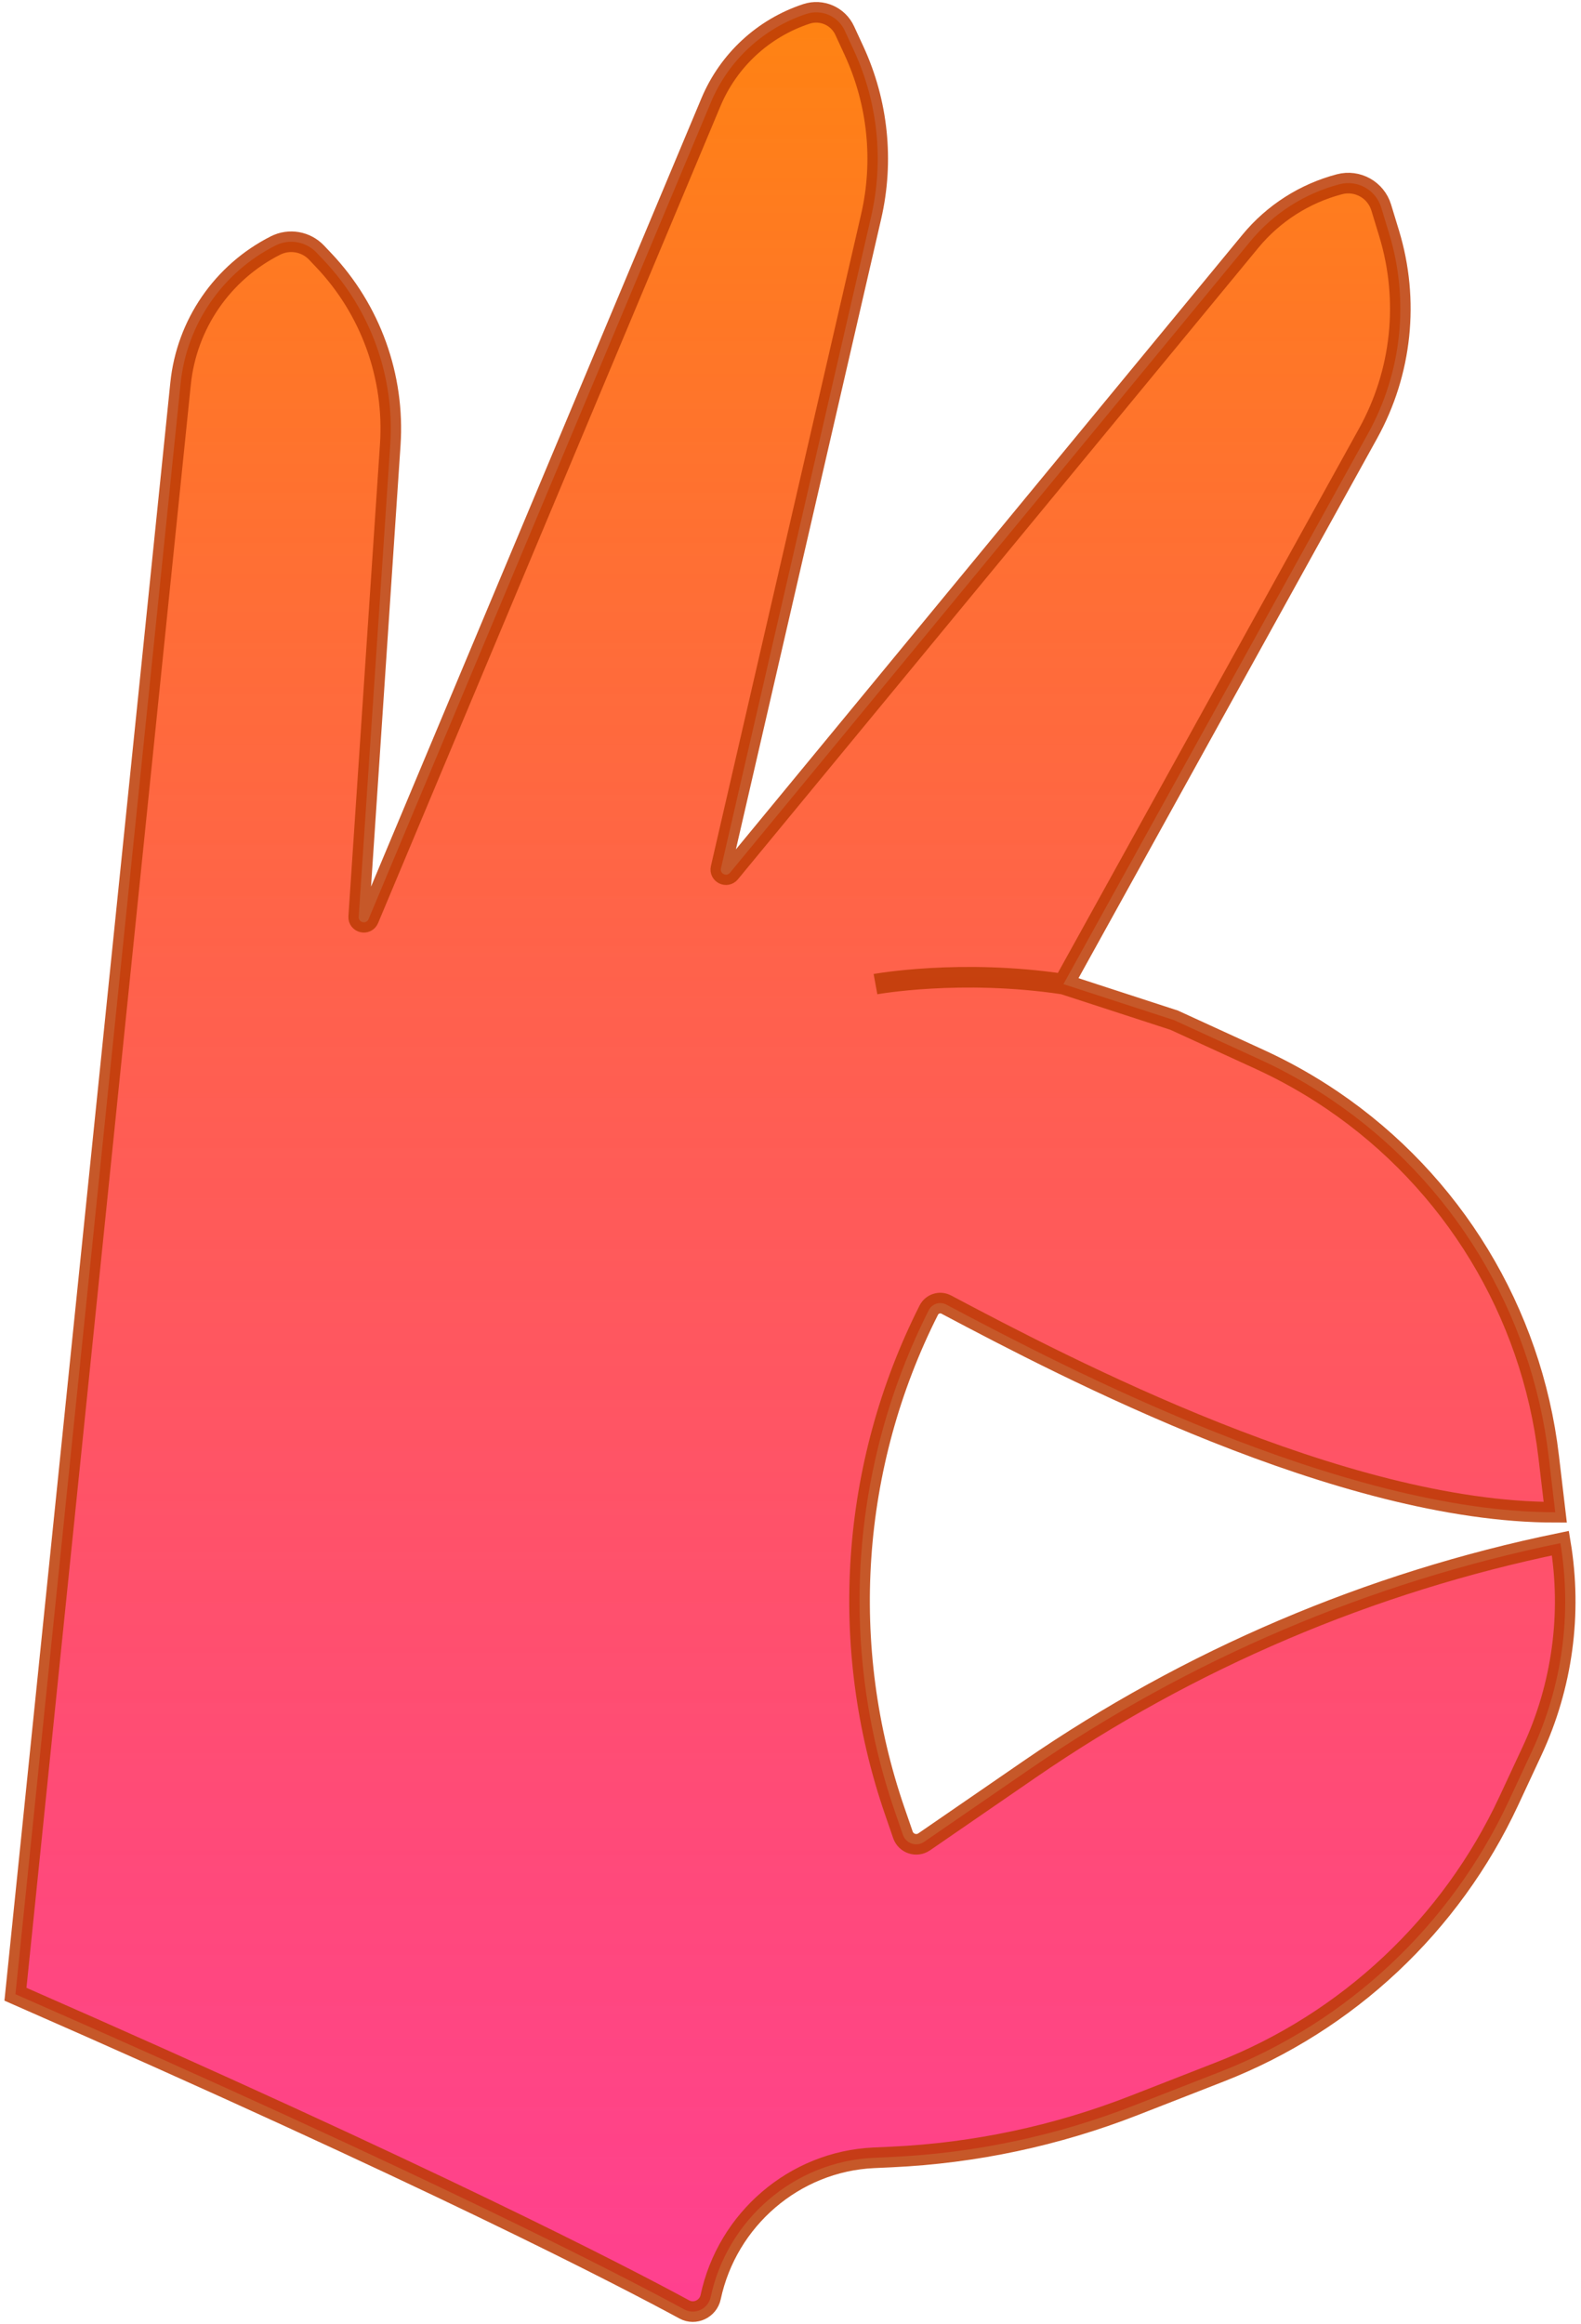
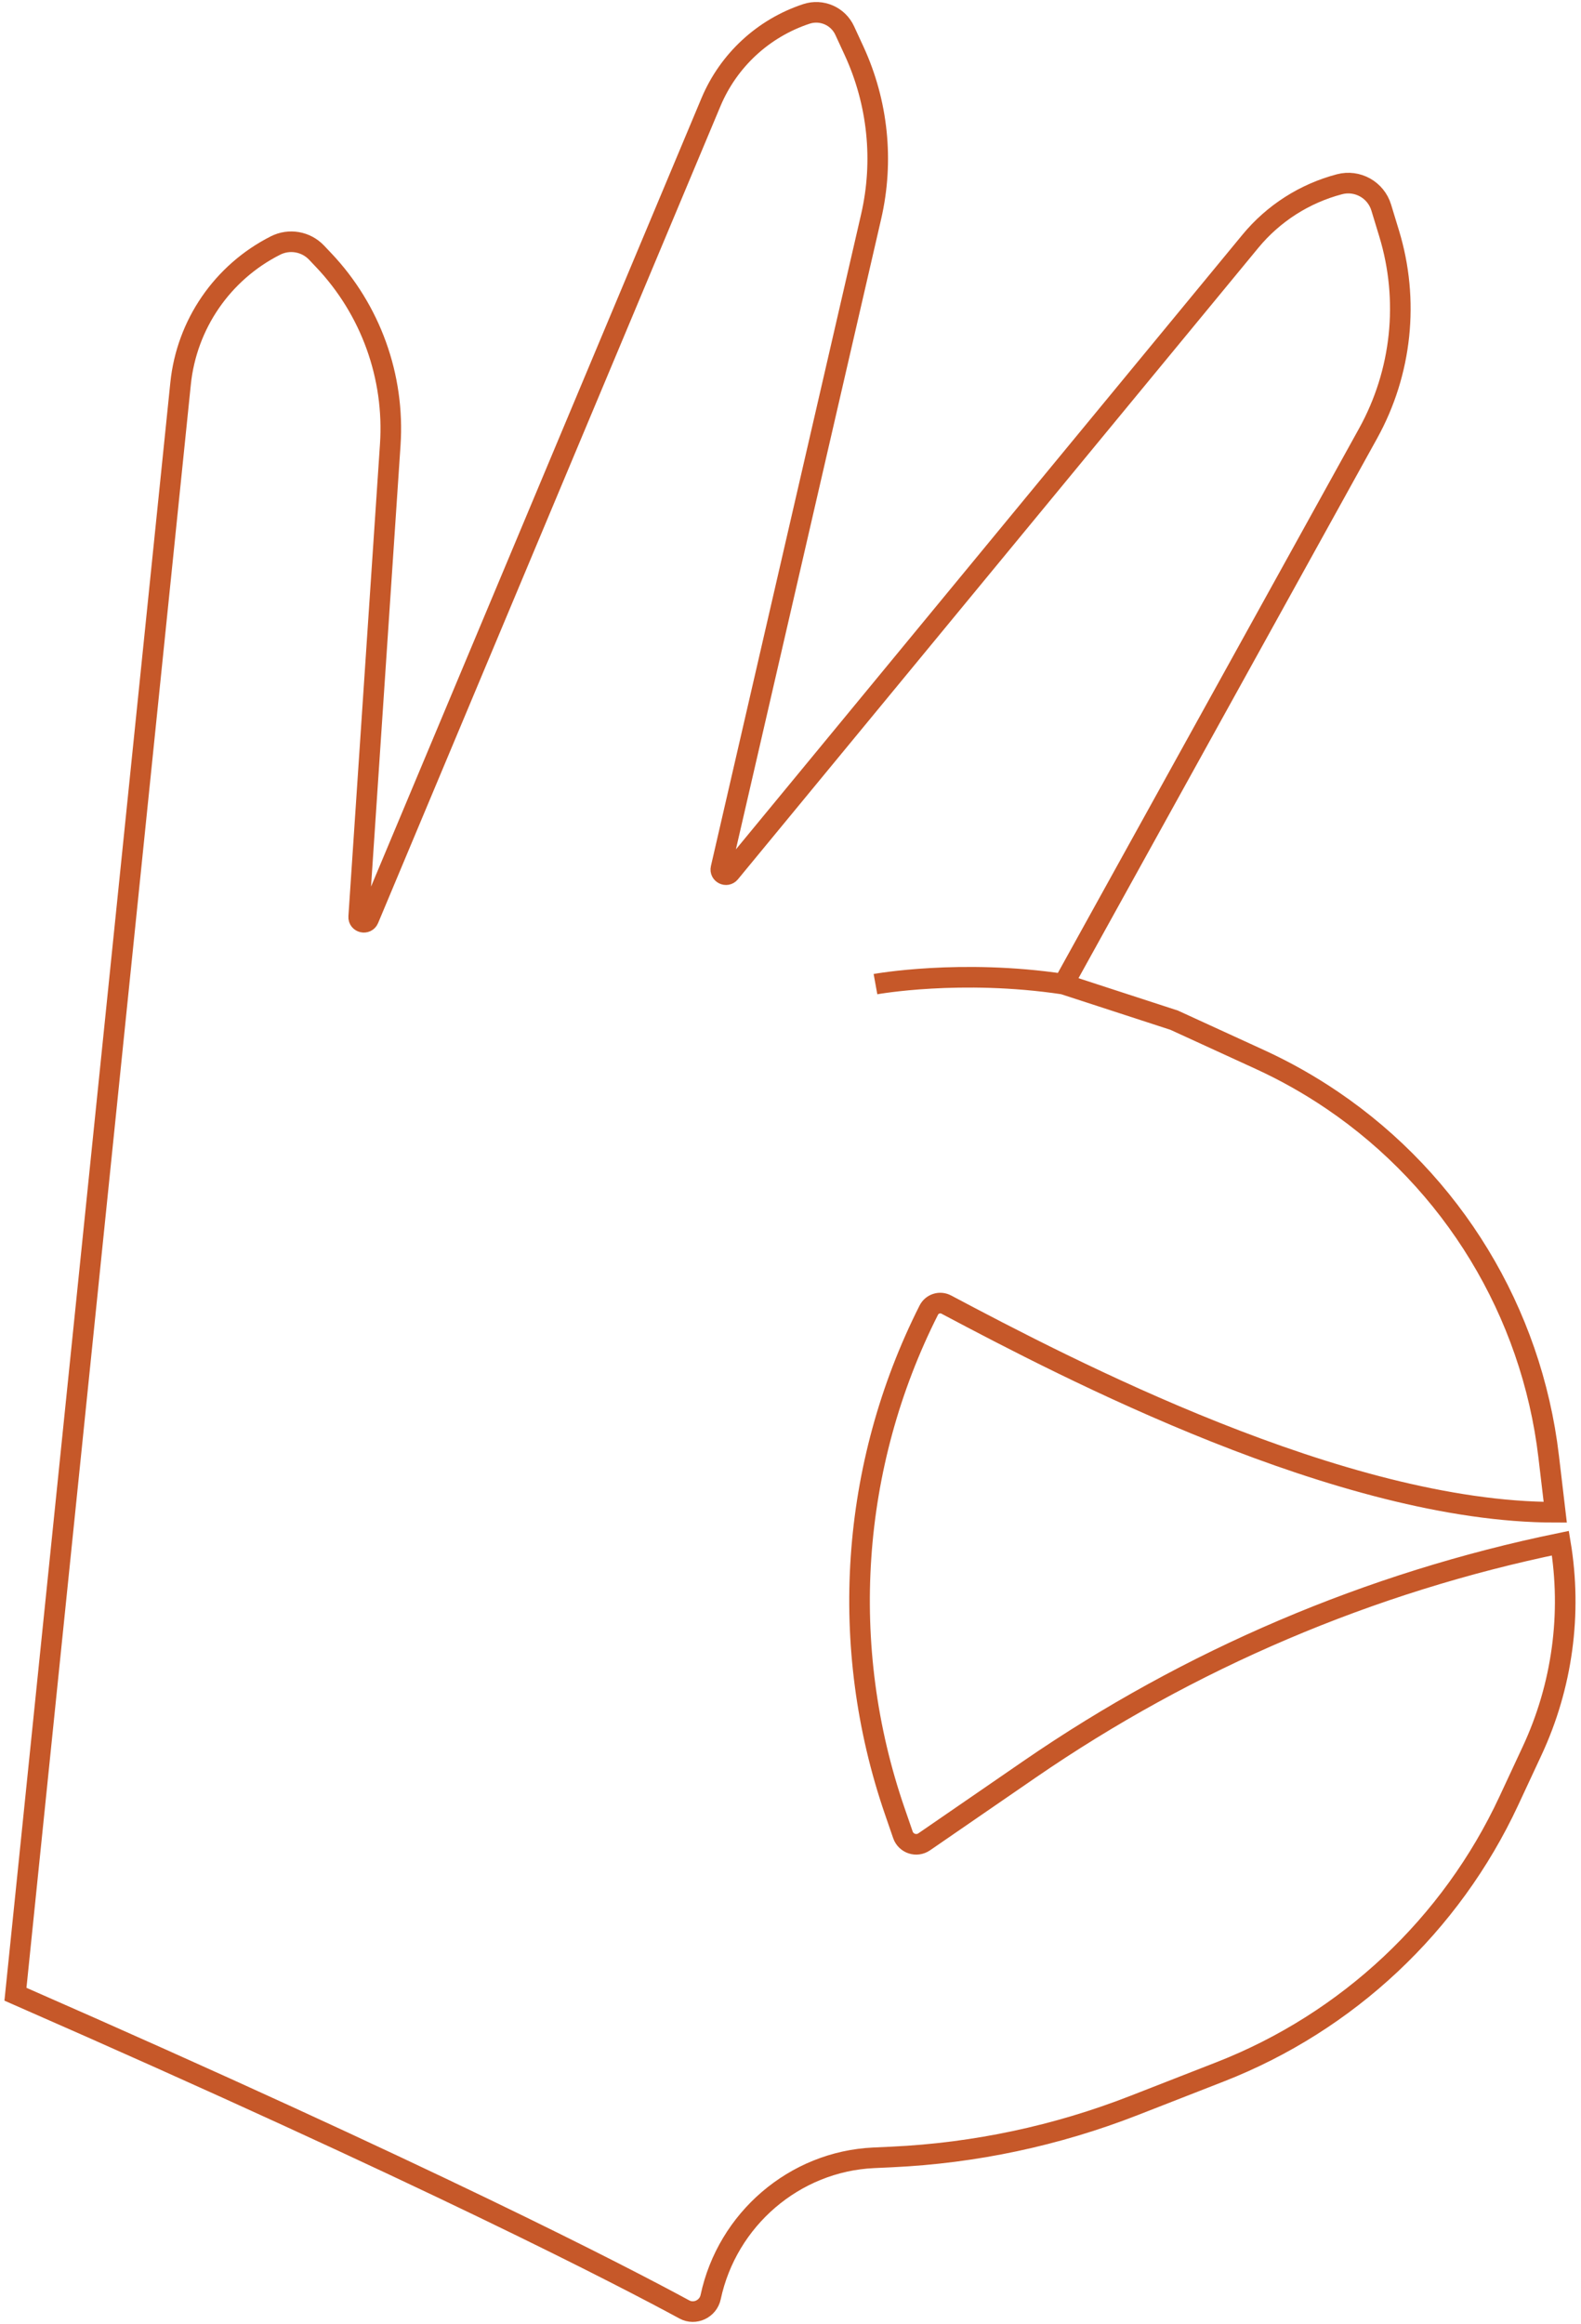
<svg xmlns="http://www.w3.org/2000/svg" width="307" height="451" viewBox="0 0 307 451" fill="none">
-   <path d="M35.067 74.433L3 387.042C83.747 422.402 121.286 441.931 132.888 448.222C134.938 449.333 137.508 448.115 137.994 445.834C141.208 430.754 154.241 419.503 169.643 418.79L173.167 418.627C189.281 417.881 205.165 414.507 220.192 408.639L236.937 402.101C261.688 392.435 281.762 373.601 292.983 349.514L297.51 339.798C303.366 327.228 305.28 313.179 303 299.5C266.043 307.089 230.984 322.018 199.9 343.402L179.461 357.463C177.972 358.487 175.917 357.81 175.328 356.102L173.745 351.511C162.721 319.54 165.102 284.467 180.349 254.279C180.981 253.028 182.514 252.538 183.752 253.195C207.108 265.576 260.551 293.5 302 293.5L300.718 282.651C297.404 254.611 282.073 229.394 258.705 213.547C254.243 210.521 249.537 207.871 244.635 205.624L228 198L206.5 191L265.662 84.11C272.217 72.268 273.69 58.275 269.746 45.327L268.208 40.279C267.161 36.842 263.586 34.846 260.111 35.758C253.321 37.541 247.263 41.415 242.797 46.831L141.741 169.393C141.069 170.208 139.758 169.561 139.995 168.532L169.159 42.036C171.649 31.236 170.48 19.914 165.835 9.85L164.025 5.93C162.729 3.121 159.532 1.731 156.593 2.699C148.223 5.458 141.46 11.709 138.052 19.836L71.571 178.383C71.134 179.424 69.575 179.056 69.651 177.929L75.779 86.326C76.663 73.104 71.98 60.114 62.86 50.499L61.47 49.033C59.41 46.862 56.17 46.299 53.499 47.648C43.192 52.852 36.246 62.947 35.067 74.433Z" fill="url(#paint0_linear_10_116)" />
  <path d="M206.5 191L265.662 84.11C272.217 72.268 273.69 58.275 269.746 45.327L268.208 40.279C267.161 36.842 263.586 34.846 260.111 35.758V35.758C253.321 37.541 247.263 41.415 242.797 46.831L141.741 169.393C141.069 170.208 139.758 169.561 139.995 168.532L169.159 42.036C171.649 31.236 170.48 19.914 165.835 9.85L164.025 5.93C162.729 3.121 159.532 1.731 156.593 2.699V2.699C148.223 5.458 141.46 11.709 138.052 19.836L71.571 178.383C71.134 179.424 69.575 179.056 69.651 177.929L75.779 86.326C76.663 73.104 71.98 60.114 62.86 50.499L61.47 49.033C59.41 46.862 56.17 46.299 53.499 47.648V47.648C43.192 52.852 36.246 62.947 35.067 74.433L3 387.042C83.747 422.402 121.286 441.931 132.888 448.222C134.938 449.333 137.508 448.115 137.994 445.834V445.834C141.208 430.754 154.241 419.503 169.643 418.79L173.167 418.627C189.281 417.881 205.165 414.507 220.192 408.639L236.937 402.101C261.688 392.435 281.762 373.601 292.983 349.514L297.51 339.798C303.366 327.228 305.28 313.179 303 299.5V299.5V299.5C266.043 307.089 230.984 322.018 199.9 343.402L179.461 357.463C177.972 358.487 175.917 357.81 175.328 356.102L173.745 351.511C162.721 319.54 165.102 284.467 180.349 254.28V254.28C180.981 253.028 182.514 252.538 183.752 253.195C207.108 265.576 260.551 293.5 302 293.5L300.718 282.651C297.404 254.611 282.073 229.394 258.705 213.547V213.547C254.243 210.521 249.537 207.871 244.635 205.624L228 198L206.5 191ZM206.5 191C186.5 188 170 191 170 191" stroke="#BC3B04" stroke-opacity="0.85" stroke-width="4" />
  <defs>
    <linearGradient id="paint0_linear_10_116" x1="154.75" y1="1" x2="154.75" y2="450.5" gradientUnits="userSpaceOnUse">
      <stop stop-color="#FF7A00" stop-opacity="0.93" />
      <stop offset="1" stop-color="#FF006B" stop-opacity="0.75" />
    </linearGradient>
  </defs>
</svg>